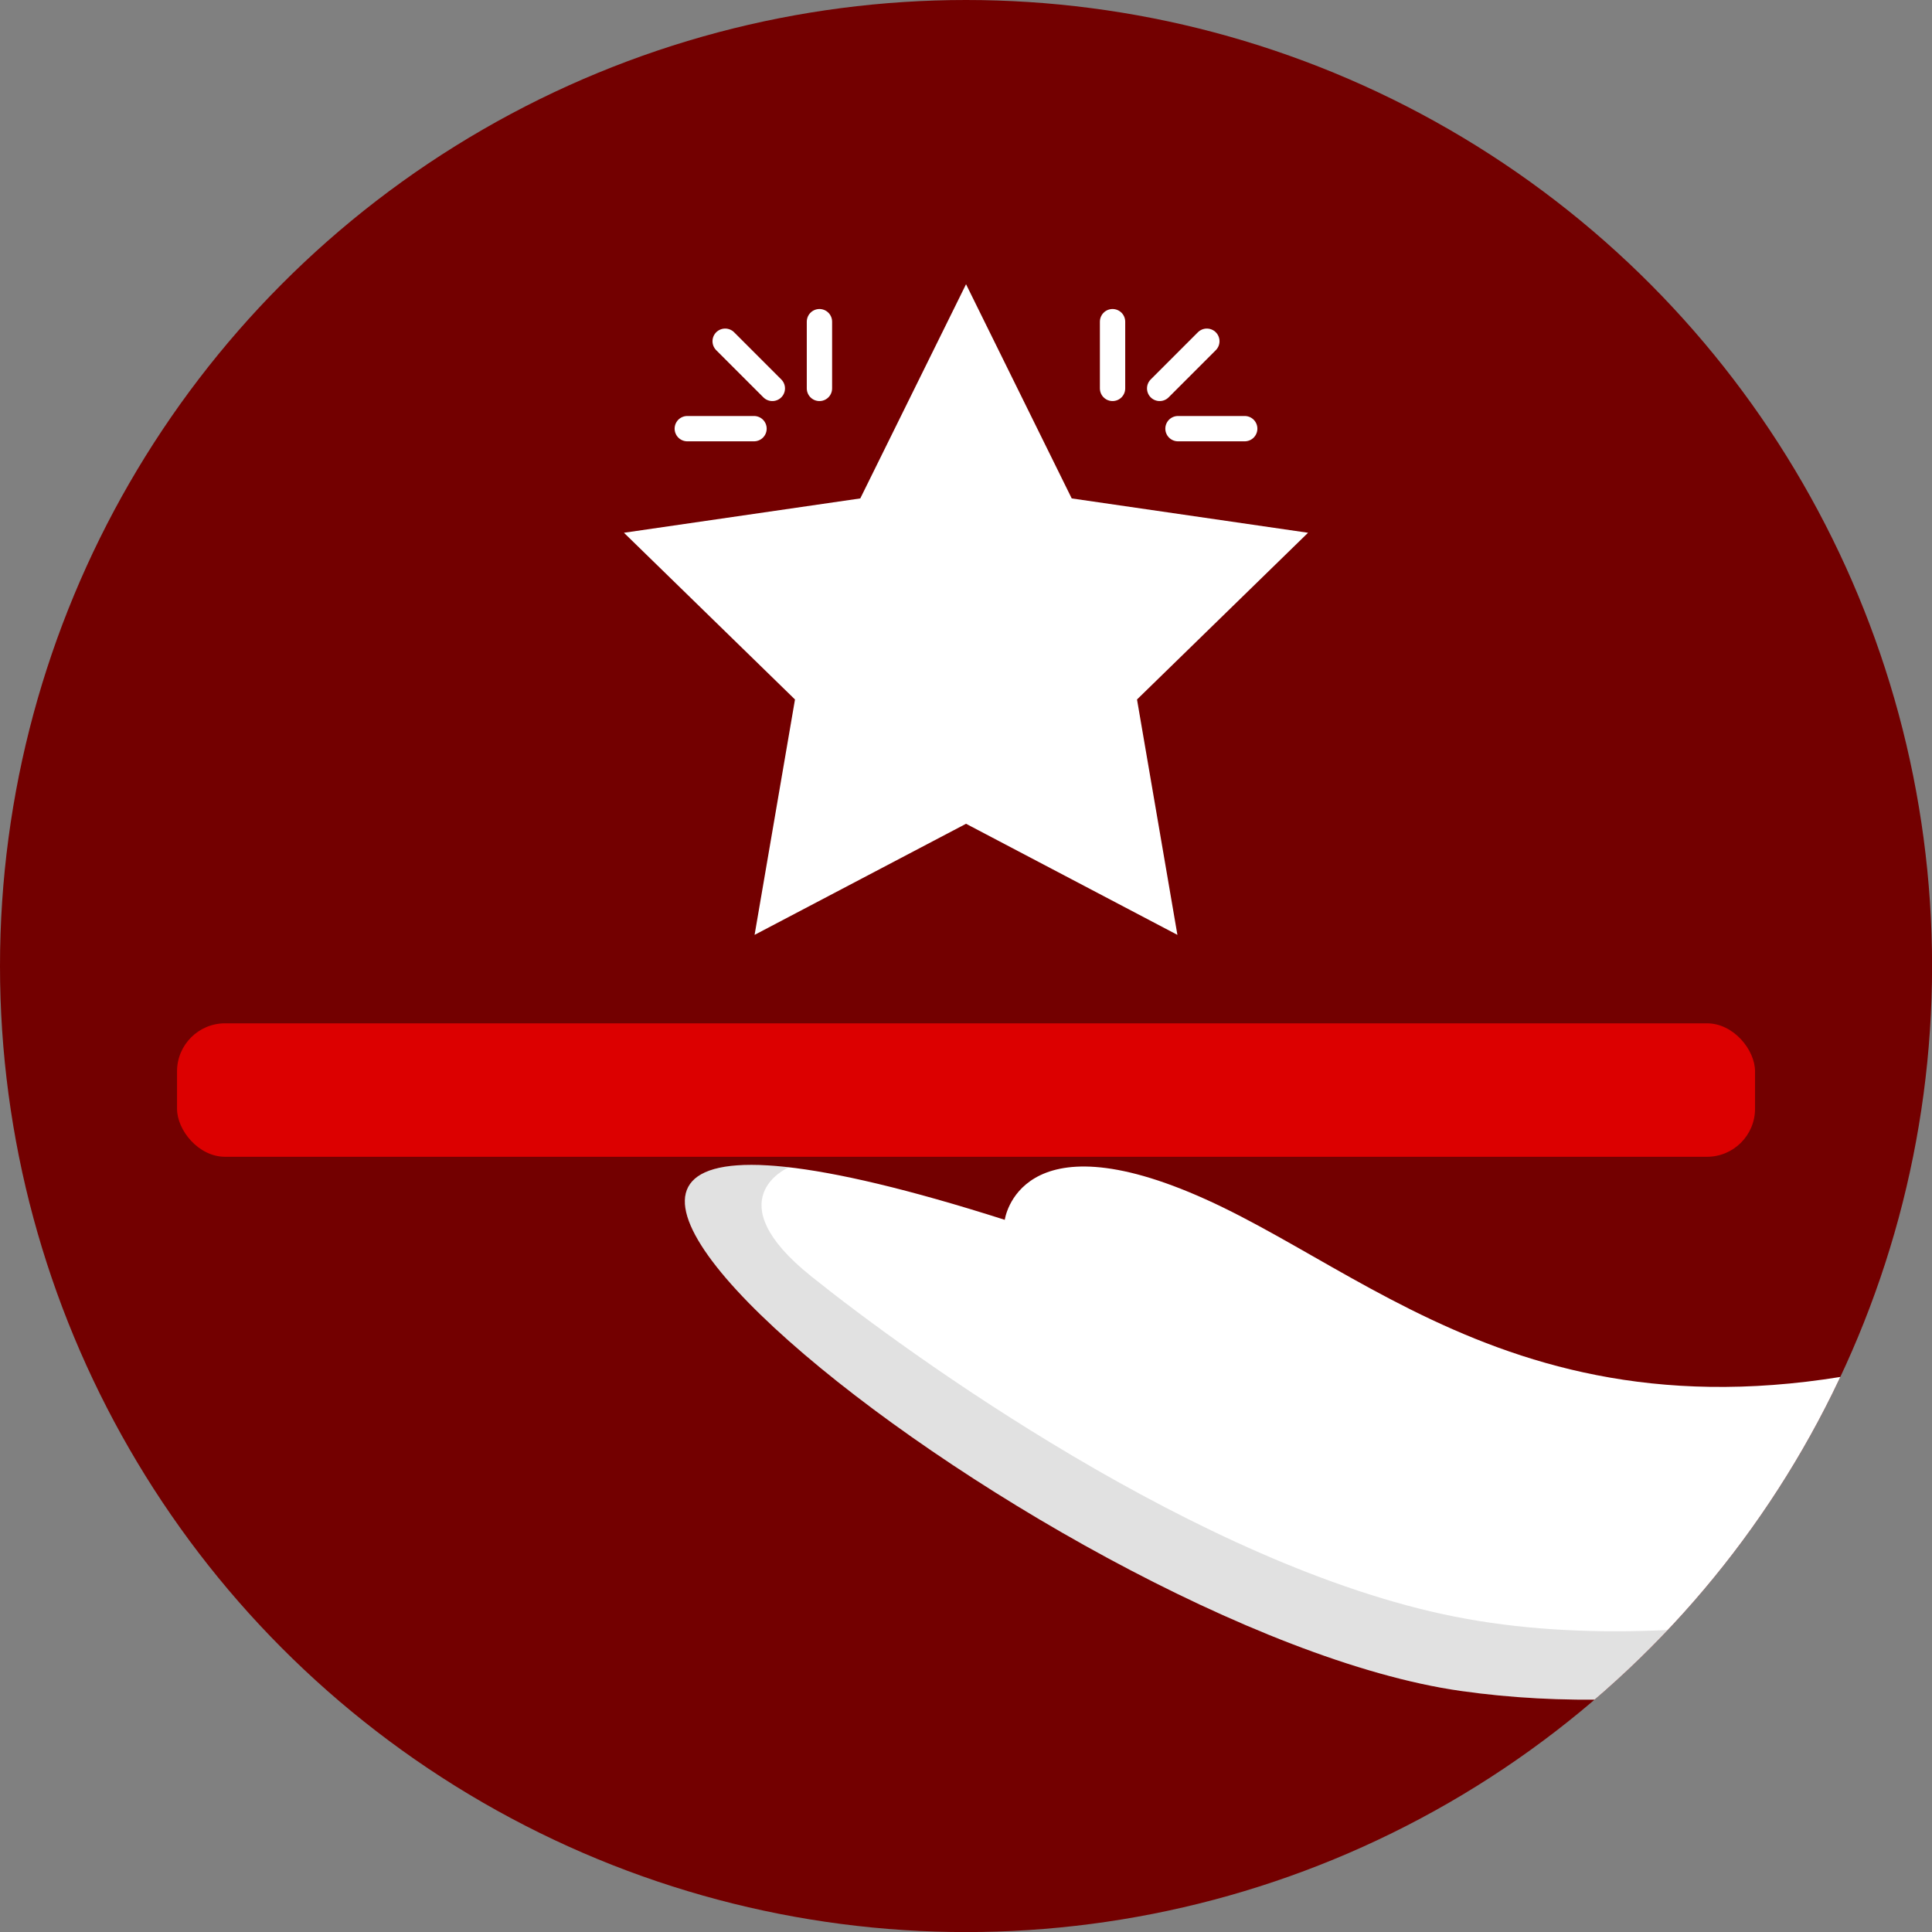
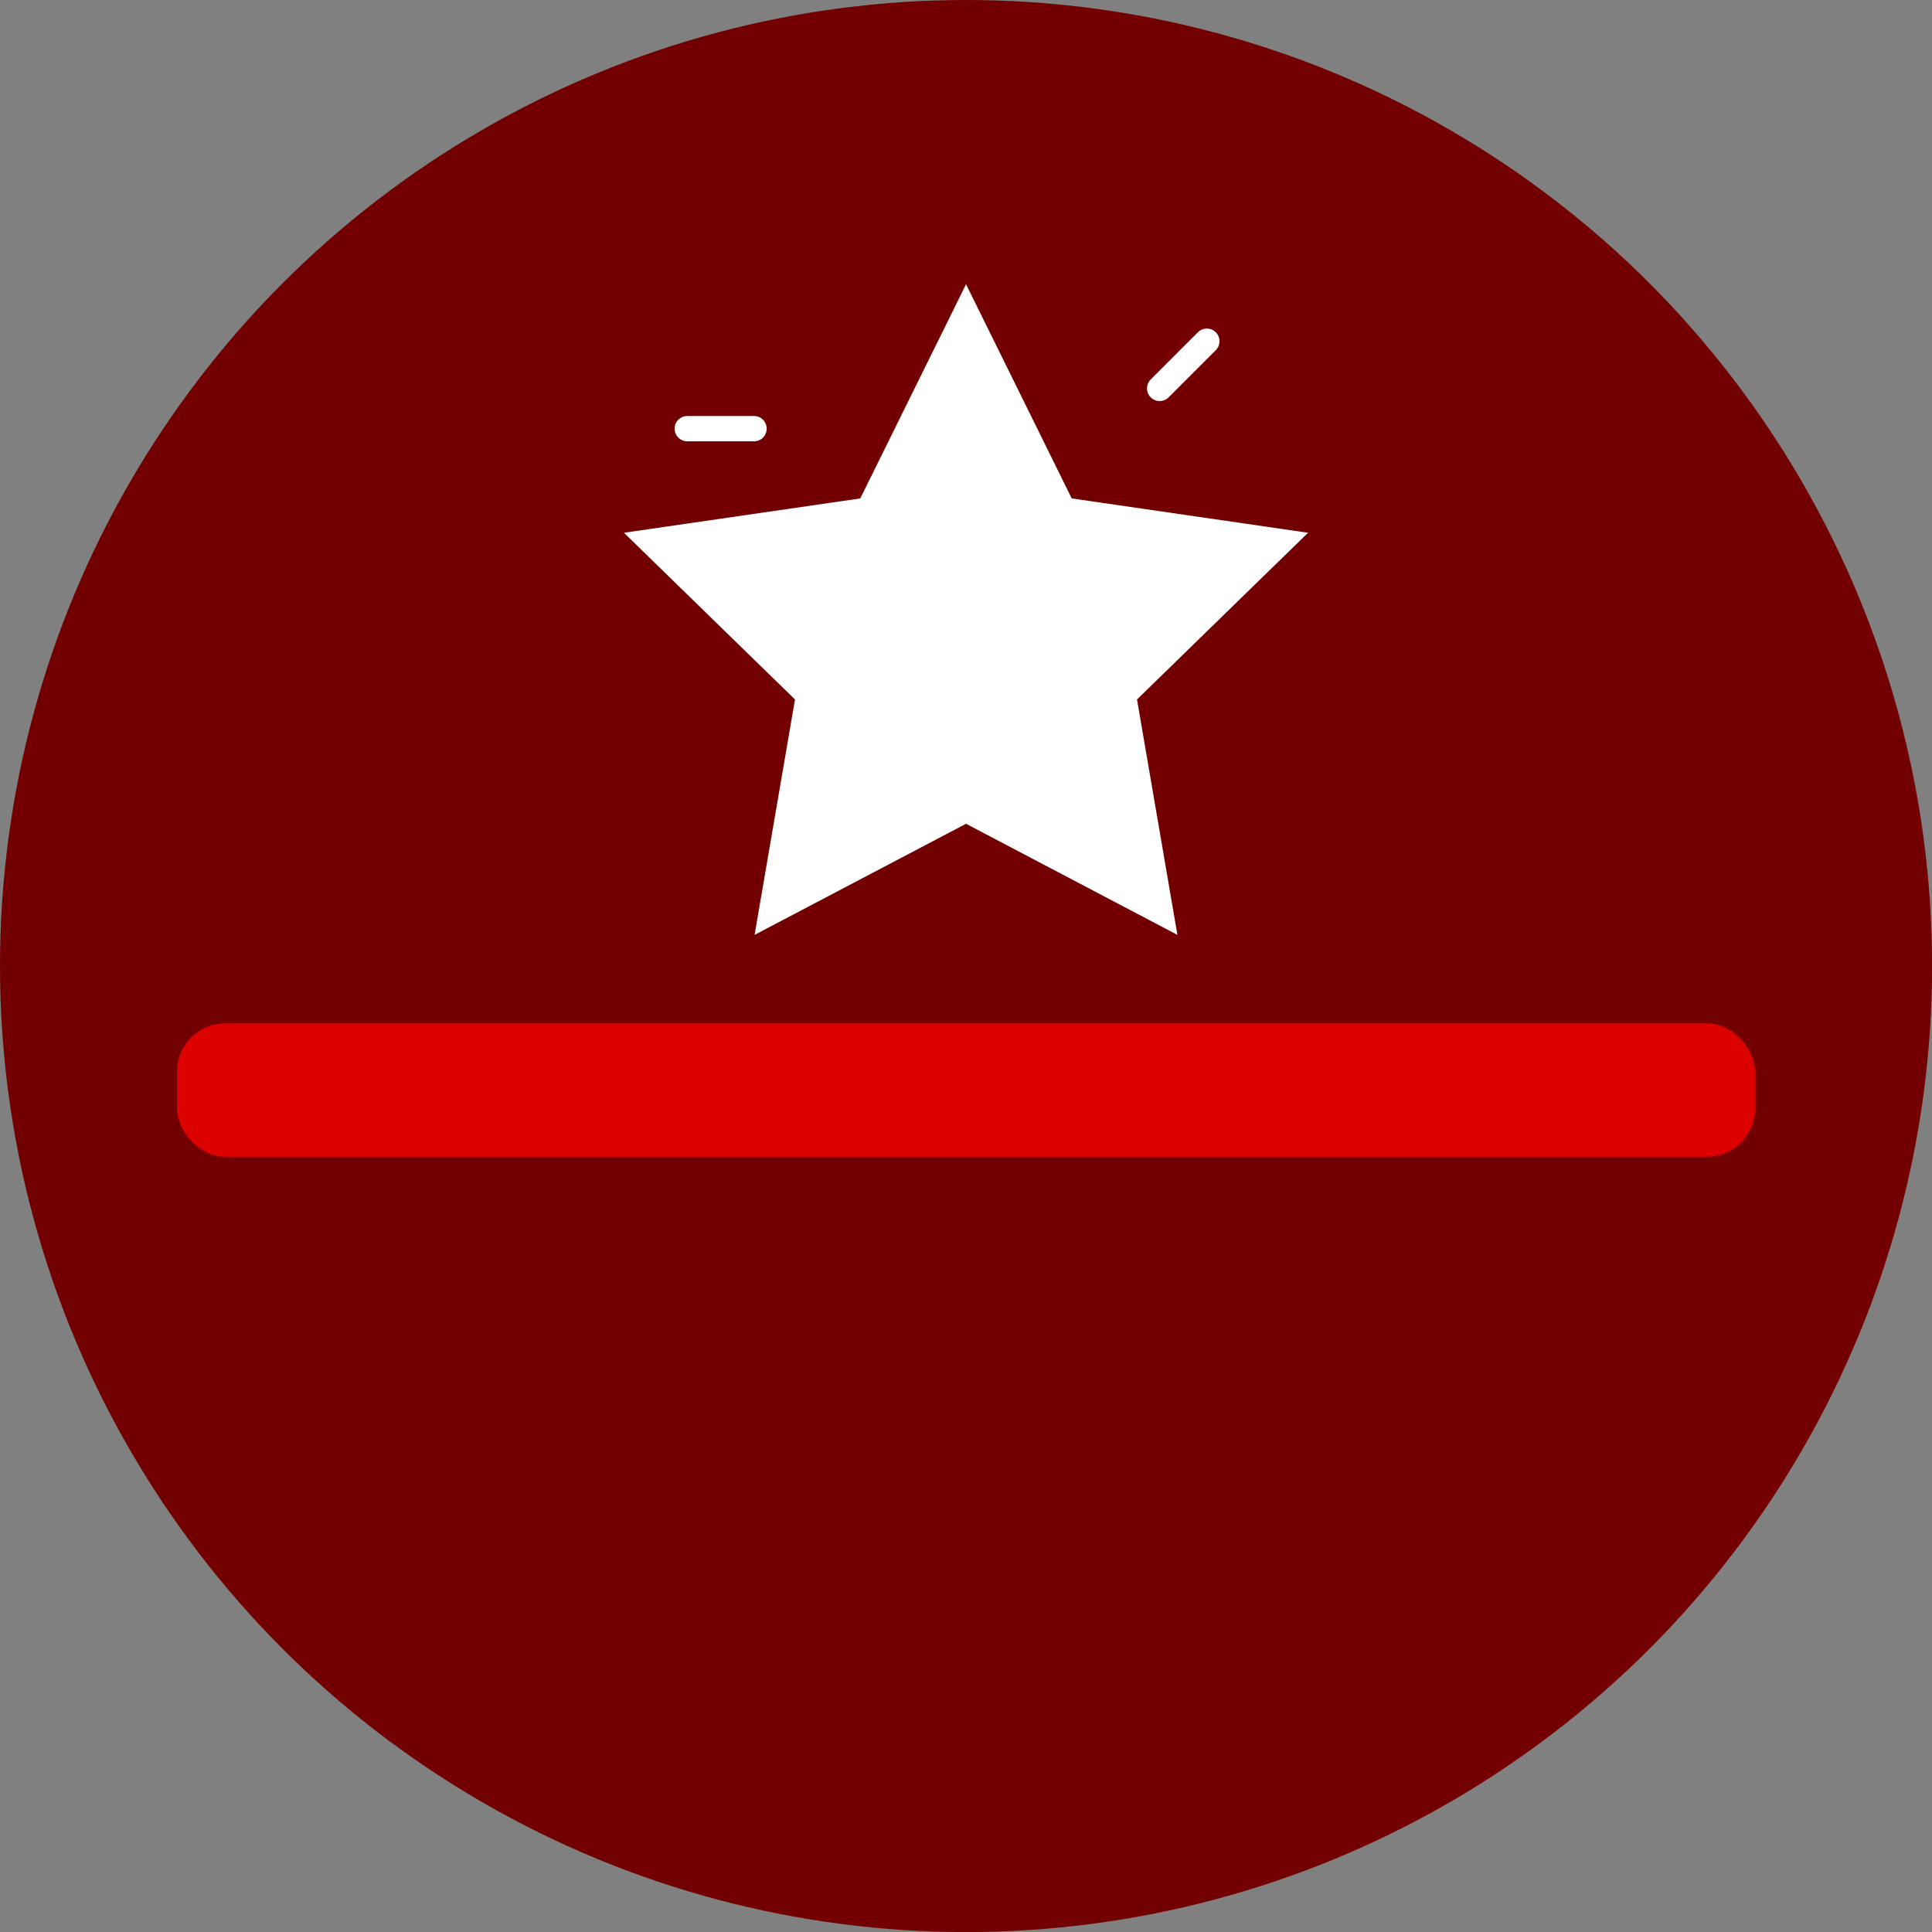
<svg xmlns="http://www.w3.org/2000/svg" viewBox="0 0 267.81 267.81">
  <rect x="0" y="0" width="267.81" height="267.81" fill="#808080" stroke="none" />
  <defs>
    <style>.cls301,.cls307{fill:none;}.cls302{fill:#730000;}.cls303{clip-path:url(#clip-path);}.cls304{fill:#fff;}.cls305{opacity:0.12;}.cls306{fill:#dc0000;}.cls307{stroke:#fff;stroke-linecap:round;stroke-linejoin:round;stroke-width:3.51px;}</style>
    <clipPath id="clip-path">
-       <circle class="cls301" cx="133.91" cy="133.91" r="133.91" />
-     </clipPath>
+       </clipPath>
  </defs>
  <g id="Layer_2" data-name="Layer 2">
    <g id="Layer_1-2" data-name="Layer 1">
      <circle class="cls302" cx="133.91" cy="133.91" r="133.91" />
      <g class="cls303">
-         <path class="cls304" d="M319,207.5s-59.63,35-116.54,26.89-170.3-99.46-63.18-65.3c0,0,1.93-14.54,27.88-2.83s52.39,40.21,114.82,17.4S319,207.5,319,207.5Z" />
+         <path class="cls304" d="M319,207.5s-59.63,35-116.54,26.89-170.3-99.46-63.18-65.3c0,0,1.93-14.54,27.88-2.83s52.39,40.21,114.82,17.4S319,207.5,319,207.5" />
        <g class="cls305">
          <path d="M202.43,234.39C259.34,242.53,319,207.5,319,207.5c-38.28,11.16-82.09,23.59-117.37,16.59s-76-36.58-89.23-47.21-3.23-15-3.05-15.07C59.05,156.05,152.48,227.25,202.43,234.39Z" />
        </g>
      </g>
      <rect class="cls306" x="24.54" y="141.85" width="218.74" height="18.5" rx="6.66" />
      <polygon class="cls304" points="133.91 39.4 148.56 69.09 181.32 73.85 157.61 96.96 163.21 129.59 133.91 114.19 104.6 129.59 110.2 96.96 86.49 73.85 119.25 69.09 133.91 39.4" />
-       <line class="cls307" x1="154.22" y1="53.84" x2="154.22" y2="44.59" />
-       <line class="cls307" x1="163.29" y1="59.42" x2="172.54" y2="59.42" />
      <line class="cls307" x1="160.75" y1="53.84" x2="167.29" y2="47.3" />
-       <line class="cls307" x1="113.59" y1="53.84" x2="113.59" y2="44.59" />
      <line class="cls307" x1="104.52" y1="59.42" x2="95.27" y2="59.42" />
-       <line class="cls307" x1="107.06" y1="53.84" x2="100.52" y2="47.3" />
    </g>
  </g>
</svg>